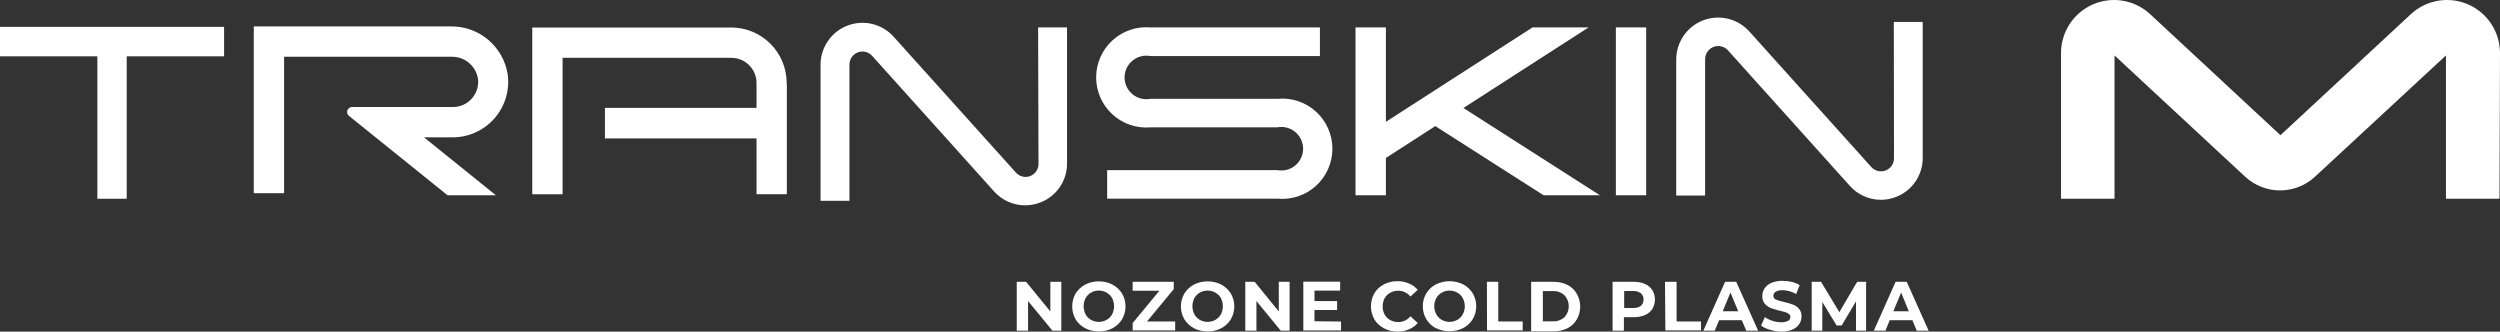
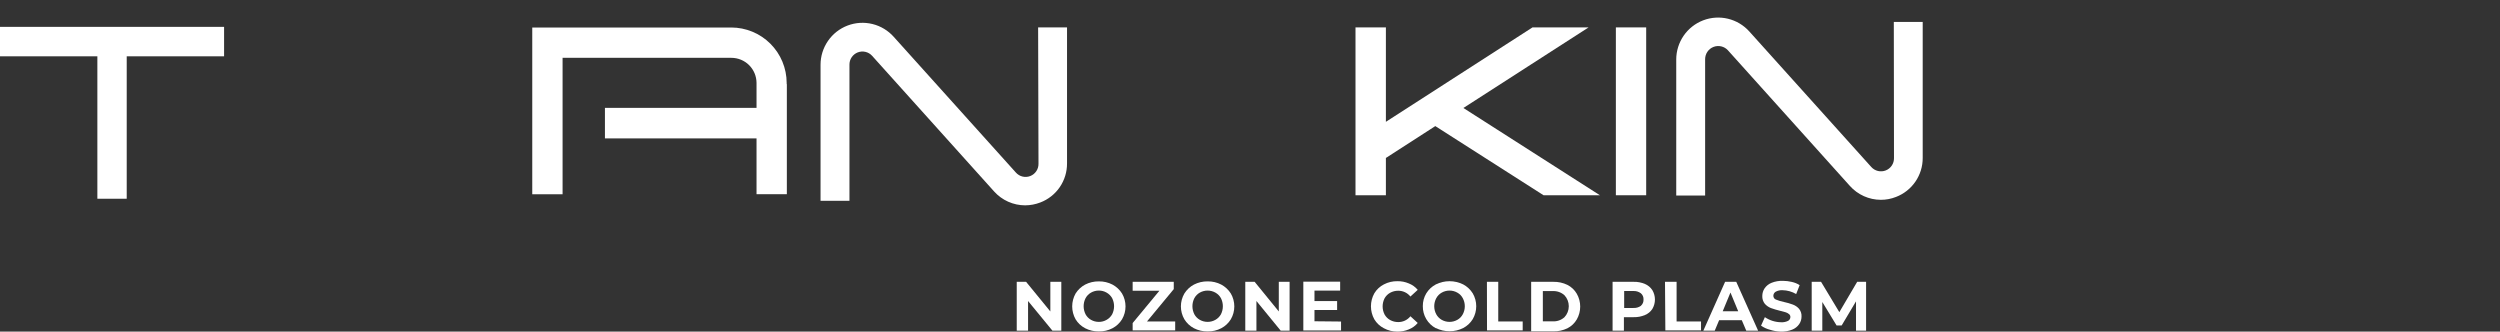
<svg xmlns="http://www.w3.org/2000/svg" width="196" height="26" viewBox="0 0 196 26" fill="none">
  <rect x="0" y="0" width="196" height="26" fill="#333333" stroke="none" />
-   <path d="M195.958 15.581H191.763V4.345L181.48 13.867C180.737 14.55 179.765 14.928 178.757 14.928C177.748 14.928 176.776 14.55 176.034 13.867L165.778 4.345V15.581H161.583V4.164C161.583 3.353 161.819 2.56 162.263 1.882C162.706 1.204 163.338 0.671 164.08 0.347C164.823 0.023 165.643 -0.077 166.441 0.059C167.24 0.195 167.981 0.562 168.574 1.113L178.788 10.6L189.009 1.113C189.602 0.562 190.343 0.195 191.142 0.059C191.94 -0.077 192.76 0.023 193.503 0.347C194.245 0.671 194.877 1.204 195.32 1.882C195.764 2.56 196 3.353 196 4.164L195.958 15.581Z" fill="white" />
  <path d="M81.418 12.825C81.424 13.034 81.366 13.24 81.251 13.414C81.136 13.589 80.97 13.724 80.776 13.8C80.581 13.877 80.368 13.891 80.165 13.842C79.962 13.793 79.779 13.682 79.642 13.525L70.078 2.897C69.636 2.398 69.053 2.044 68.406 1.884C67.759 1.724 67.078 1.765 66.454 2.001C65.831 2.237 65.294 2.657 64.915 3.206C64.535 3.755 64.332 4.406 64.331 5.073V15.742H66.597V5.073C66.594 4.866 66.654 4.663 66.77 4.491C66.885 4.319 67.051 4.186 67.243 4.11C67.436 4.035 67.647 4.019 67.849 4.066C68.05 4.113 68.233 4.22 68.372 4.374L77.936 15.008C78.243 15.35 78.618 15.624 79.037 15.812C79.456 16 79.91 16.098 80.369 16.099C80.775 16.097 81.178 16.021 81.557 15.875C82.178 15.64 82.711 15.22 83.086 14.672C83.461 14.124 83.659 13.475 83.655 12.811V2.149H81.389L81.418 12.825Z" fill="white" />
  <path d="M148.489 12.391C148.493 12.6 148.434 12.805 148.318 12.978C148.202 13.152 148.036 13.286 147.841 13.362C147.647 13.438 147.434 13.453 147.231 13.405C147.029 13.356 146.845 13.246 146.707 13.091L137.143 2.463C136.698 1.97 136.115 1.623 135.469 1.468C134.824 1.313 134.147 1.358 133.527 1.595C132.907 1.833 132.374 2.253 131.997 2.8C131.621 3.347 131.418 3.996 131.417 4.66V15.329H133.682V4.639C133.682 4.432 133.744 4.23 133.86 4.059C133.977 3.887 134.142 3.755 134.335 3.68C134.527 3.604 134.738 3.588 134.94 3.635C135.142 3.681 135.325 3.787 135.465 3.939L145.029 14.574C145.334 14.916 145.708 15.19 146.126 15.378C146.544 15.566 146.996 15.664 147.455 15.665C147.861 15.667 148.265 15.591 148.643 15.441C149.263 15.205 149.796 14.785 150.17 14.237C150.545 13.69 150.744 13.041 150.74 12.377V1.722H148.475L148.489 12.391Z" fill="white" />
  <path d="M129.061 2.148H126.684V15.308H129.061V2.148Z" fill="white" />
  <path d="M0 4.415H7.634V15.581H9.934V4.415H17.568V2.106H0V4.415Z" fill="white" />
-   <path d="M100.16 7.746H90.198C89.951 7.794 89.697 7.787 89.453 7.725C89.209 7.663 88.981 7.548 88.787 7.388C88.593 7.227 88.437 7.026 88.329 6.798C88.222 6.571 88.166 6.322 88.166 6.07C88.166 5.818 88.222 5.57 88.329 5.342C88.437 5.114 88.593 4.913 88.787 4.753C88.981 4.593 89.209 4.477 89.453 4.415C89.697 4.354 89.951 4.346 90.198 4.395H103.481V2.149H90.198C89.656 2.103 89.111 2.17 88.596 2.346C88.081 2.522 87.609 2.803 87.209 3.172C86.808 3.54 86.488 3.987 86.27 4.486C86.051 4.984 85.938 5.522 85.938 6.067C85.938 6.611 86.051 7.149 86.27 7.648C86.488 8.146 86.808 8.593 87.209 8.962C87.609 9.33 88.081 9.611 88.596 9.787C89.111 9.963 89.656 10.03 90.198 9.985H100.132C100.379 9.936 100.634 9.944 100.878 10.005C101.122 10.067 101.349 10.183 101.543 10.343C101.738 10.503 101.894 10.704 102.001 10.932C102.109 11.16 102.164 11.408 102.164 11.66C102.164 11.912 102.109 12.161 102.001 12.389C101.894 12.616 101.738 12.817 101.543 12.978C101.349 13.138 101.122 13.253 100.878 13.315C100.634 13.377 100.379 13.384 100.132 13.336H86.801V15.575H100.16C100.705 15.626 101.255 15.563 101.774 15.39C102.293 15.217 102.77 14.937 103.175 14.569C103.579 14.2 103.903 13.751 104.124 13.25C104.345 12.749 104.46 12.208 104.46 11.66C104.46 11.113 104.345 10.571 104.124 10.07C103.903 9.569 103.579 9.12 103.175 8.752C102.77 8.383 102.293 8.104 101.774 7.93C101.255 7.757 100.705 7.694 100.16 7.746Z" fill="white" />
-   <path d="M39.807 5.85C39.644 4.788 39.102 3.82 38.282 3.126C37.463 2.432 36.42 2.057 35.347 2.072H19.896V15.148H22.273V4.45H35.382C35.887 4.433 36.381 4.604 36.768 4.93C37.155 5.255 37.408 5.712 37.479 6.213C37.507 6.488 37.478 6.765 37.392 7.028C37.307 7.29 37.167 7.531 36.983 7.736C36.799 7.941 36.573 8.106 36.321 8.218C36.07 8.33 35.797 8.389 35.521 8.389H27.608C27.526 8.389 27.446 8.414 27.38 8.461C27.313 8.508 27.262 8.575 27.235 8.652C27.209 8.729 27.206 8.812 27.229 8.891C27.252 8.969 27.299 9.038 27.363 9.089L35.088 15.309H38.877L33.242 10.768H35.493C36.112 10.767 36.724 10.634 37.287 10.379C37.85 10.123 38.353 9.75 38.761 9.284C39.169 8.819 39.474 8.272 39.654 7.68C39.834 7.088 39.886 6.464 39.807 5.85Z" fill="white" />
  <path d="M124.545 2.148H120.148L108.654 9.55V2.148H106.271V15.308H108.654V12.384L112.527 9.886L121.015 15.308H125.433L114.73 8.466L124.545 2.148Z" fill="white" />
  <path d="M61.675 6.5C61.673 5.348 61.214 4.242 60.399 3.428C59.583 2.613 58.478 2.156 57.326 2.156H41.729V15.232H44.106V4.534H57.34C57.861 4.534 58.36 4.74 58.73 5.107C59.099 5.474 59.308 5.973 59.312 6.493V8.459H47.427V10.852H59.312V15.225H61.689V6.619C61.668 6.584 61.675 6.542 61.675 6.5Z" fill="white" />
  <path d="M83.207 22.095V25.922H82.508L80.6 23.599V25.922H79.712V22.095H80.446L82.347 24.418V22.095H83.207Z" fill="white" />
  <path d="M85.074 25.733C84.766 25.571 84.507 25.33 84.326 25.033C84.152 24.725 84.06 24.377 84.06 24.022C84.06 23.668 84.152 23.32 84.326 23.011C84.51 22.717 84.768 22.476 85.074 22.312C85.407 22.141 85.776 22.054 86.15 22.06C86.522 22.054 86.89 22.14 87.22 22.312C87.526 22.476 87.784 22.717 87.968 23.011C88.147 23.318 88.241 23.667 88.241 24.022C88.241 24.378 88.147 24.726 87.968 25.033C87.786 25.33 87.528 25.571 87.22 25.733C86.89 25.905 86.522 25.991 86.15 25.985C85.776 25.99 85.407 25.904 85.074 25.733ZM86.758 25.075C86.94 24.974 87.09 24.823 87.192 24.642C87.291 24.445 87.343 24.228 87.343 24.008C87.343 23.788 87.291 23.571 87.192 23.375C87.09 23.193 86.94 23.043 86.758 22.941C86.574 22.834 86.364 22.779 86.15 22.78C85.935 22.779 85.722 22.834 85.535 22.941C85.355 23.043 85.207 23.194 85.109 23.375C85.009 23.571 84.957 23.788 84.957 24.008C84.957 24.228 85.009 24.445 85.109 24.642C85.207 24.823 85.355 24.974 85.535 25.075C85.722 25.182 85.935 25.238 86.15 25.236C86.364 25.238 86.574 25.182 86.758 25.075Z" fill="white" />
  <path d="M92.135 25.201V25.901H88.8V25.327L90.897 22.794H88.8V22.095H92.023V22.668L89.925 25.201H92.135Z" fill="white" />
  <path d="M93.603 25.733C93.295 25.571 93.037 25.33 92.855 25.033C92.676 24.726 92.582 24.378 92.582 24.022C92.582 23.667 92.676 23.318 92.855 23.011C93.039 22.717 93.297 22.476 93.603 22.312C93.936 22.141 94.305 22.054 94.679 22.06C95.051 22.054 95.419 22.14 95.749 22.312C96.055 22.476 96.313 22.717 96.497 23.011C96.676 23.318 96.77 23.667 96.77 24.022C96.77 24.378 96.676 24.726 96.497 25.033C96.315 25.33 96.057 25.571 95.749 25.733C95.419 25.905 95.051 25.991 94.679 25.985C94.305 25.99 93.936 25.904 93.603 25.733ZM95.288 25.075C95.469 24.974 95.62 24.823 95.721 24.642C95.821 24.445 95.872 24.228 95.872 24.008C95.872 23.788 95.821 23.571 95.721 23.375C95.62 23.193 95.469 23.043 95.288 22.941C95.101 22.836 94.89 22.781 94.676 22.781C94.462 22.781 94.251 22.836 94.064 22.941C93.884 23.043 93.737 23.194 93.638 23.375C93.538 23.571 93.486 23.788 93.486 24.008C93.486 24.228 93.538 24.445 93.638 24.642C93.737 24.823 93.884 24.974 94.064 25.075C94.251 25.181 94.462 25.236 94.676 25.236C94.89 25.236 95.101 25.181 95.288 25.075Z" fill="white" />
  <path d="M101.104 22.095V25.922H100.405L98.504 23.599V25.922H97.63V22.095H98.364L100.258 24.418V22.095H101.104Z" fill="white" />
  <path d="M105.138 25.208V25.908H102.181V22.081H105.068V22.781H103.055V23.606H104.83V24.306H103.055V25.187L105.138 25.208Z" fill="white" />
  <path d="M108.494 25.733C108.184 25.574 107.925 25.332 107.746 25.033C107.573 24.722 107.482 24.371 107.482 24.015C107.482 23.659 107.573 23.309 107.746 22.997C107.925 22.699 108.184 22.456 108.494 22.298C108.821 22.126 109.187 22.039 109.556 22.046C109.864 22.04 110.169 22.1 110.451 22.221C110.723 22.327 110.964 22.5 111.15 22.724L110.577 23.249C110.462 23.105 110.317 22.99 110.151 22.911C109.985 22.832 109.803 22.792 109.619 22.794C109.397 22.792 109.178 22.848 108.983 22.955C108.801 23.057 108.651 23.207 108.55 23.389C108.45 23.585 108.398 23.802 108.398 24.022C108.398 24.242 108.45 24.459 108.55 24.655C108.651 24.837 108.801 24.988 108.983 25.089C109.178 25.197 109.397 25.252 109.619 25.25C109.803 25.252 109.985 25.212 110.151 25.133C110.317 25.055 110.462 24.939 110.577 24.795L111.15 25.32C110.964 25.544 110.723 25.718 110.451 25.824C110.166 25.944 109.859 26.004 109.549 25.999C109.181 26 108.818 25.908 108.494 25.733Z" fill="white" />
  <path d="M112.569 25.733C112.257 25.566 111.997 25.317 111.817 25.012C111.637 24.707 111.544 24.359 111.549 24.005C111.544 23.65 111.639 23.302 111.821 22.998C112.004 22.701 112.262 22.46 112.569 22.298C112.903 22.132 113.27 22.046 113.643 22.046C114.015 22.046 114.382 22.132 114.716 22.298C115.022 22.462 115.28 22.703 115.464 22.998C115.642 23.305 115.737 23.653 115.737 24.009C115.737 24.364 115.642 24.713 115.464 25.02C115.282 25.316 115.023 25.558 114.716 25.719C114.382 25.885 114.015 25.971 113.643 25.971C113.27 25.971 112.903 25.885 112.569 25.719V25.733ZM114.254 25.076C114.436 24.976 114.584 24.825 114.681 24.642C114.786 24.447 114.841 24.23 114.841 24.009C114.841 23.787 114.786 23.57 114.681 23.375C114.584 23.192 114.436 23.042 114.254 22.942C114.068 22.836 113.857 22.781 113.643 22.781C113.428 22.781 113.218 22.836 113.031 22.942C112.851 23.043 112.703 23.194 112.604 23.375C112.499 23.57 112.444 23.787 112.444 24.009C112.444 24.23 112.499 24.447 112.604 24.642C112.703 24.823 112.851 24.974 113.031 25.076C113.218 25.181 113.428 25.236 113.643 25.236C113.857 25.236 114.068 25.181 114.254 25.076Z" fill="white" />
  <path d="M116.575 22.095H117.463V25.201H119.379V25.901H116.582L116.575 22.095Z" fill="white" />
  <path d="M120.043 22.095H121.784C122.163 22.087 122.539 22.168 122.881 22.333C123.191 22.488 123.449 22.732 123.622 23.032C123.796 23.338 123.888 23.684 123.888 24.036C123.888 24.388 123.796 24.734 123.622 25.04C123.449 25.341 123.191 25.584 122.881 25.74C122.539 25.904 122.163 25.986 121.784 25.978H120.043V22.095ZM121.735 25.194C122.07 25.212 122.4 25.096 122.651 24.872C122.871 24.639 122.993 24.329 122.993 24.008C122.993 23.687 122.871 23.378 122.651 23.144C122.4 22.92 122.07 22.804 121.735 22.822H120.959V25.194H121.735Z" fill="white" />
  <path d="M128.963 22.263C129.201 22.362 129.403 22.53 129.544 22.746C129.677 22.969 129.747 23.224 129.747 23.484C129.747 23.744 129.677 23.999 129.544 24.222C129.404 24.437 129.202 24.603 128.963 24.698C128.685 24.817 128.385 24.874 128.083 24.866H127.314V25.922H126.426V22.095H128.083C128.385 22.087 128.685 22.144 128.963 22.263ZM128.642 23.977C128.713 23.916 128.768 23.839 128.805 23.753C128.841 23.667 128.857 23.574 128.852 23.48C128.857 23.388 128.841 23.296 128.805 23.211C128.768 23.126 128.712 23.05 128.642 22.991C128.466 22.862 128.251 22.8 128.034 22.816H127.335V24.145H128.034C128.252 24.161 128.469 24.102 128.649 23.977H128.642Z" fill="white" />
  <path d="M130.536 22.095H131.445V25.201H133.361V25.901H130.564L130.536 22.095Z" fill="white" />
  <path d="M136.556 25.103H134.78L134.437 25.922H133.543L135.248 22.095H136.122L137.835 25.922H136.905L136.556 25.103ZM136.276 24.404L135.668 22.934L135.06 24.404H136.276Z" fill="white" />
  <path d="M138.765 25.852C138.514 25.788 138.277 25.679 138.066 25.53L138.366 24.865C138.74 25.119 139.18 25.258 139.632 25.264C139.825 25.277 140.018 25.239 140.191 25.152C140.244 25.122 140.289 25.078 140.319 25.026C140.35 24.973 140.366 24.913 140.366 24.851C140.367 24.808 140.358 24.766 140.34 24.727C140.322 24.688 140.295 24.654 140.261 24.627C140.182 24.559 140.089 24.508 139.988 24.48C139.876 24.445 139.73 24.404 139.541 24.361C139.304 24.305 139.071 24.235 138.842 24.152C138.66 24.081 138.497 23.968 138.366 23.823C138.226 23.649 138.154 23.43 138.164 23.207C138.163 22.993 138.226 22.783 138.345 22.605C138.48 22.41 138.67 22.259 138.891 22.172C139.173 22.06 139.475 22.008 139.779 22.018C140.014 22.018 140.249 22.047 140.478 22.102C140.696 22.15 140.904 22.235 141.093 22.354L140.82 23.053C140.498 22.864 140.132 22.76 139.758 22.752C139.568 22.739 139.379 22.781 139.212 22.871C139.157 22.905 139.111 22.952 139.079 23.009C139.048 23.065 139.031 23.128 139.031 23.193C139.031 23.257 139.05 23.319 139.086 23.372C139.122 23.424 139.174 23.464 139.233 23.487C139.437 23.57 139.647 23.633 139.862 23.676C140.1 23.726 140.334 23.794 140.562 23.879C140.747 23.947 140.912 24.06 141.044 24.208C141.183 24.379 141.253 24.596 141.24 24.816C141.241 25.028 141.177 25.236 141.058 25.411C140.921 25.607 140.729 25.758 140.506 25.845C140.223 25.956 139.921 26.009 139.618 25.999C139.328 25.991 139.041 25.941 138.765 25.852Z" fill="white" />
-   <path d="M145.511 25.922V23.627L144.386 25.516H143.987L142.869 23.676V25.922H142.037V22.095H142.771L144.204 24.473L145.602 22.095H146.301V25.922H145.511Z" fill="white" />
-   <path d="M149.93 25.103H148.154L147.818 25.922H146.909L148.615 22.095H149.489L151.202 25.922H150.272L149.93 25.103ZM149.65 24.404L149.049 22.934L148.44 24.404H149.65Z" fill="white" />
+   <path d="M145.511 25.922V23.627L144.386 25.516H143.987L142.869 23.676V25.922H142.037V22.095H142.771L144.204 24.473L145.602 22.095H146.301V25.922Z" fill="white" />
</svg>